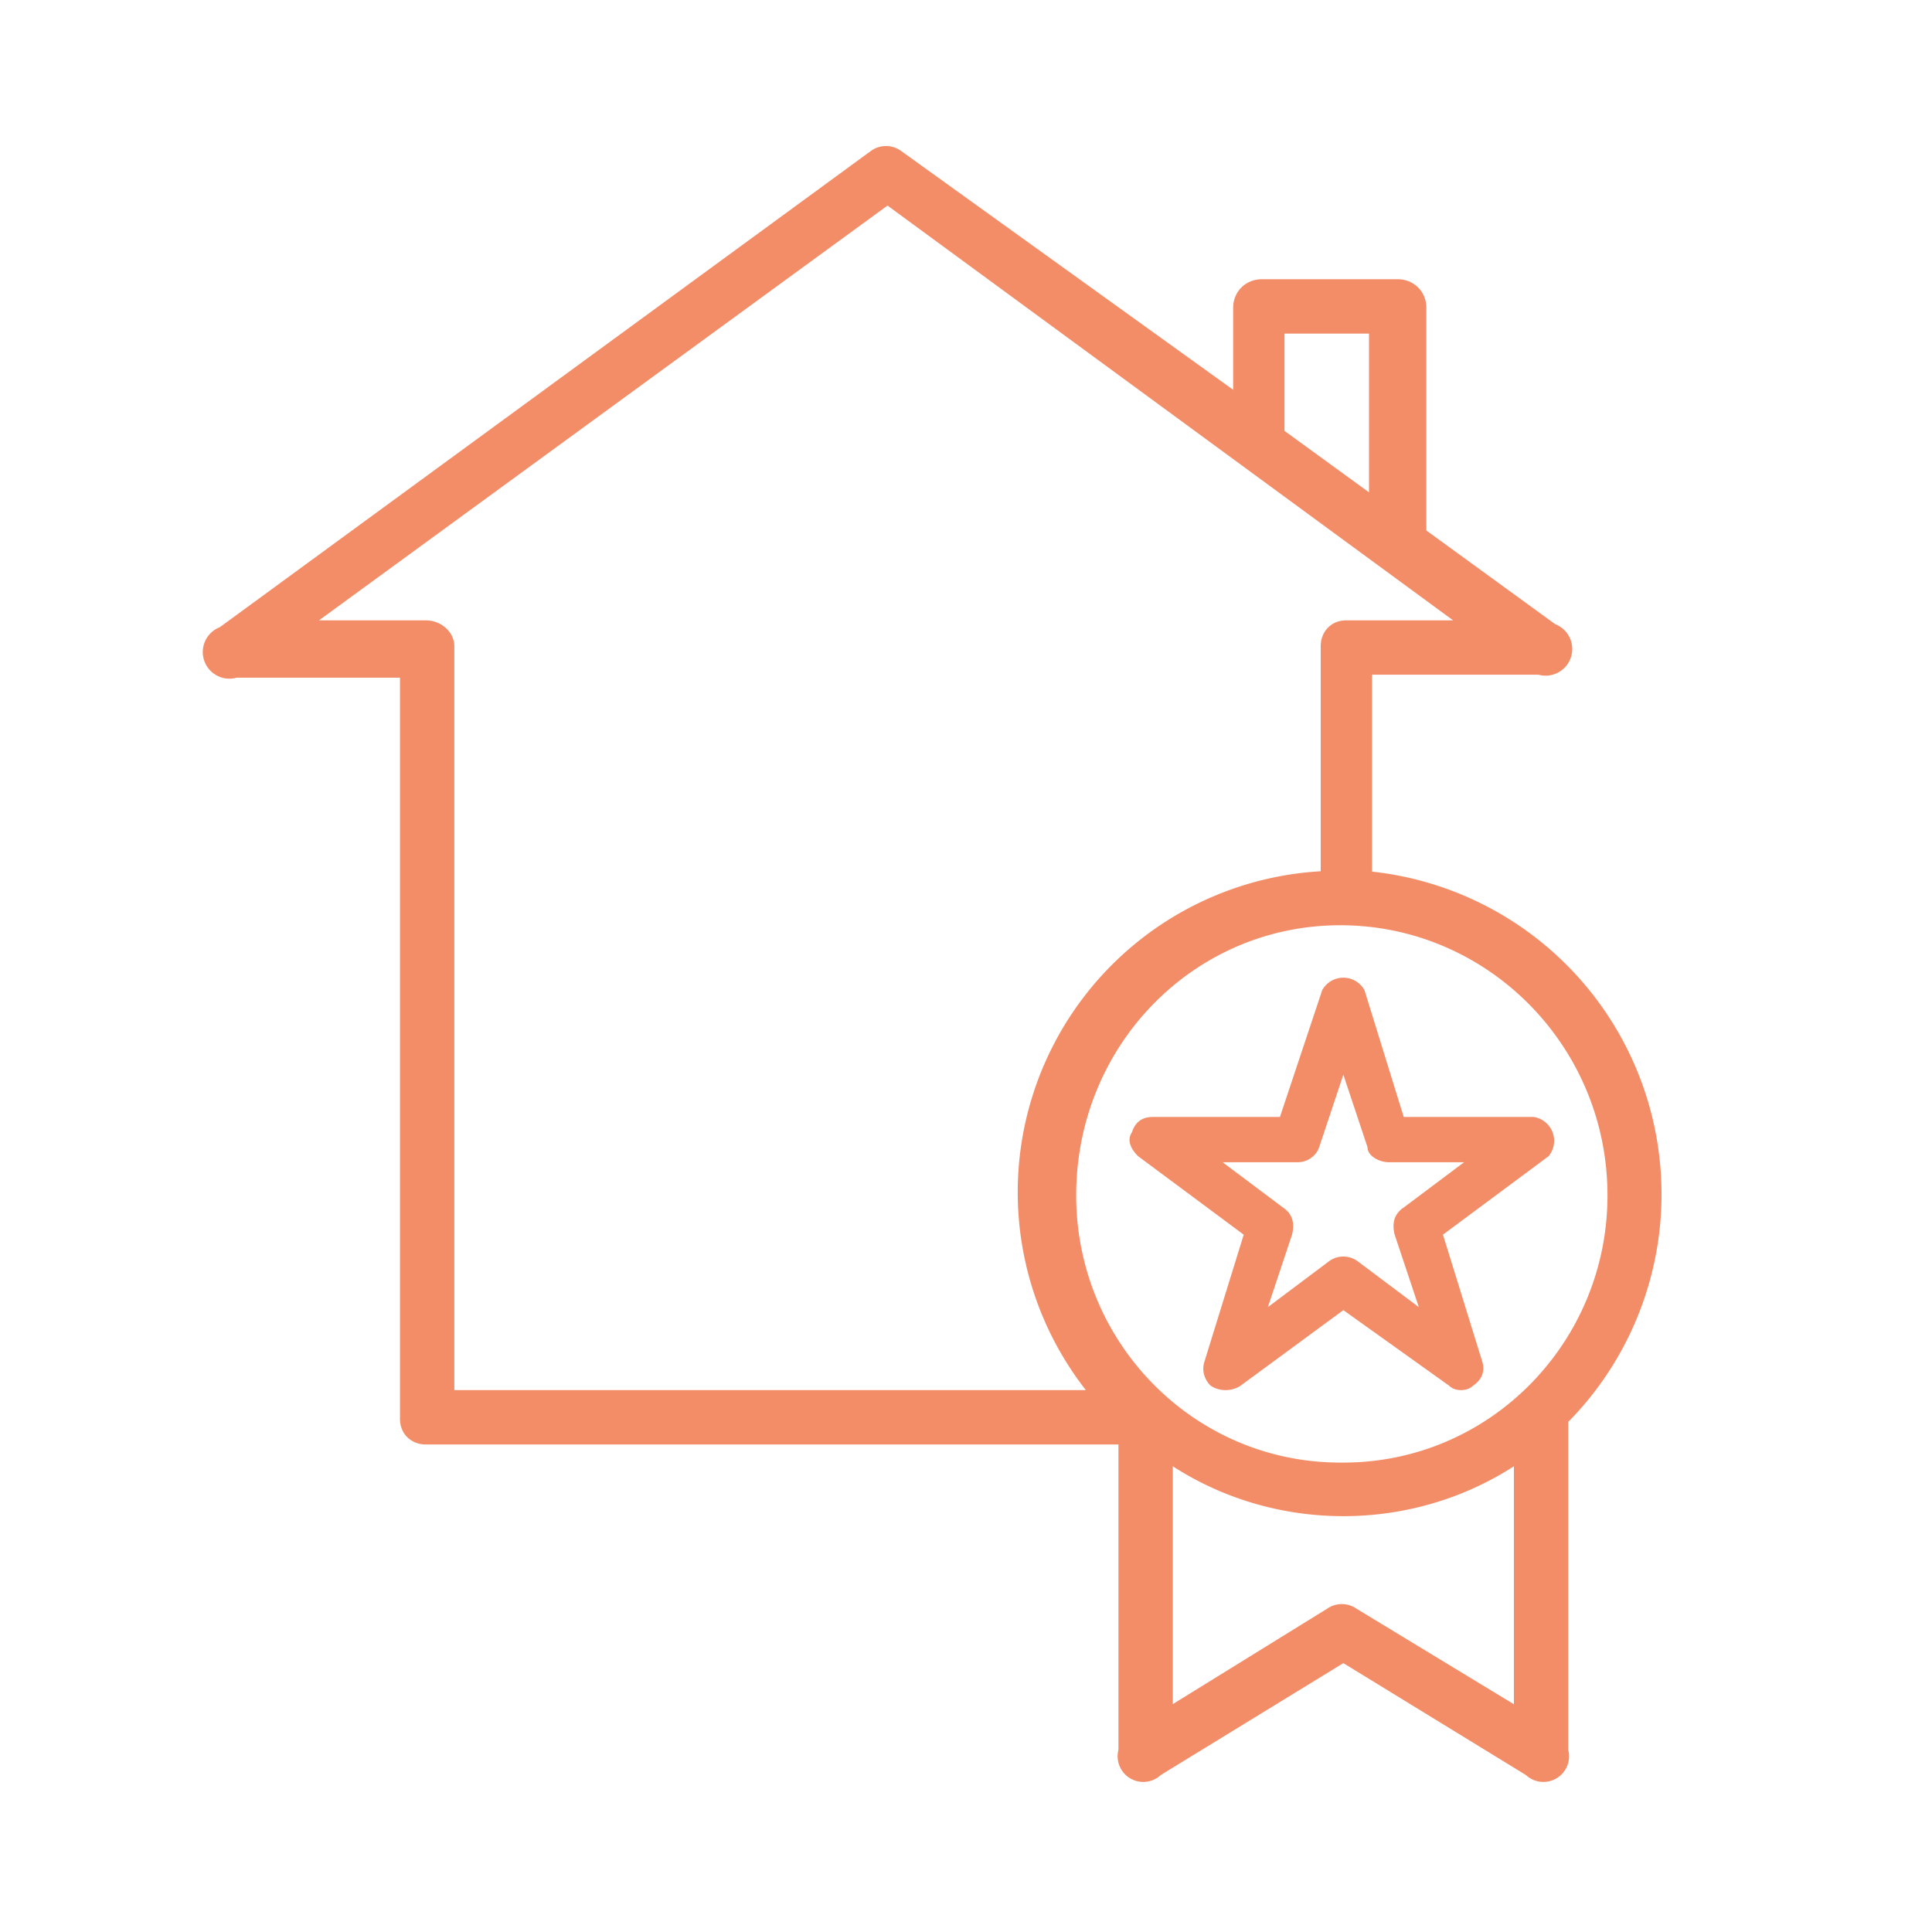
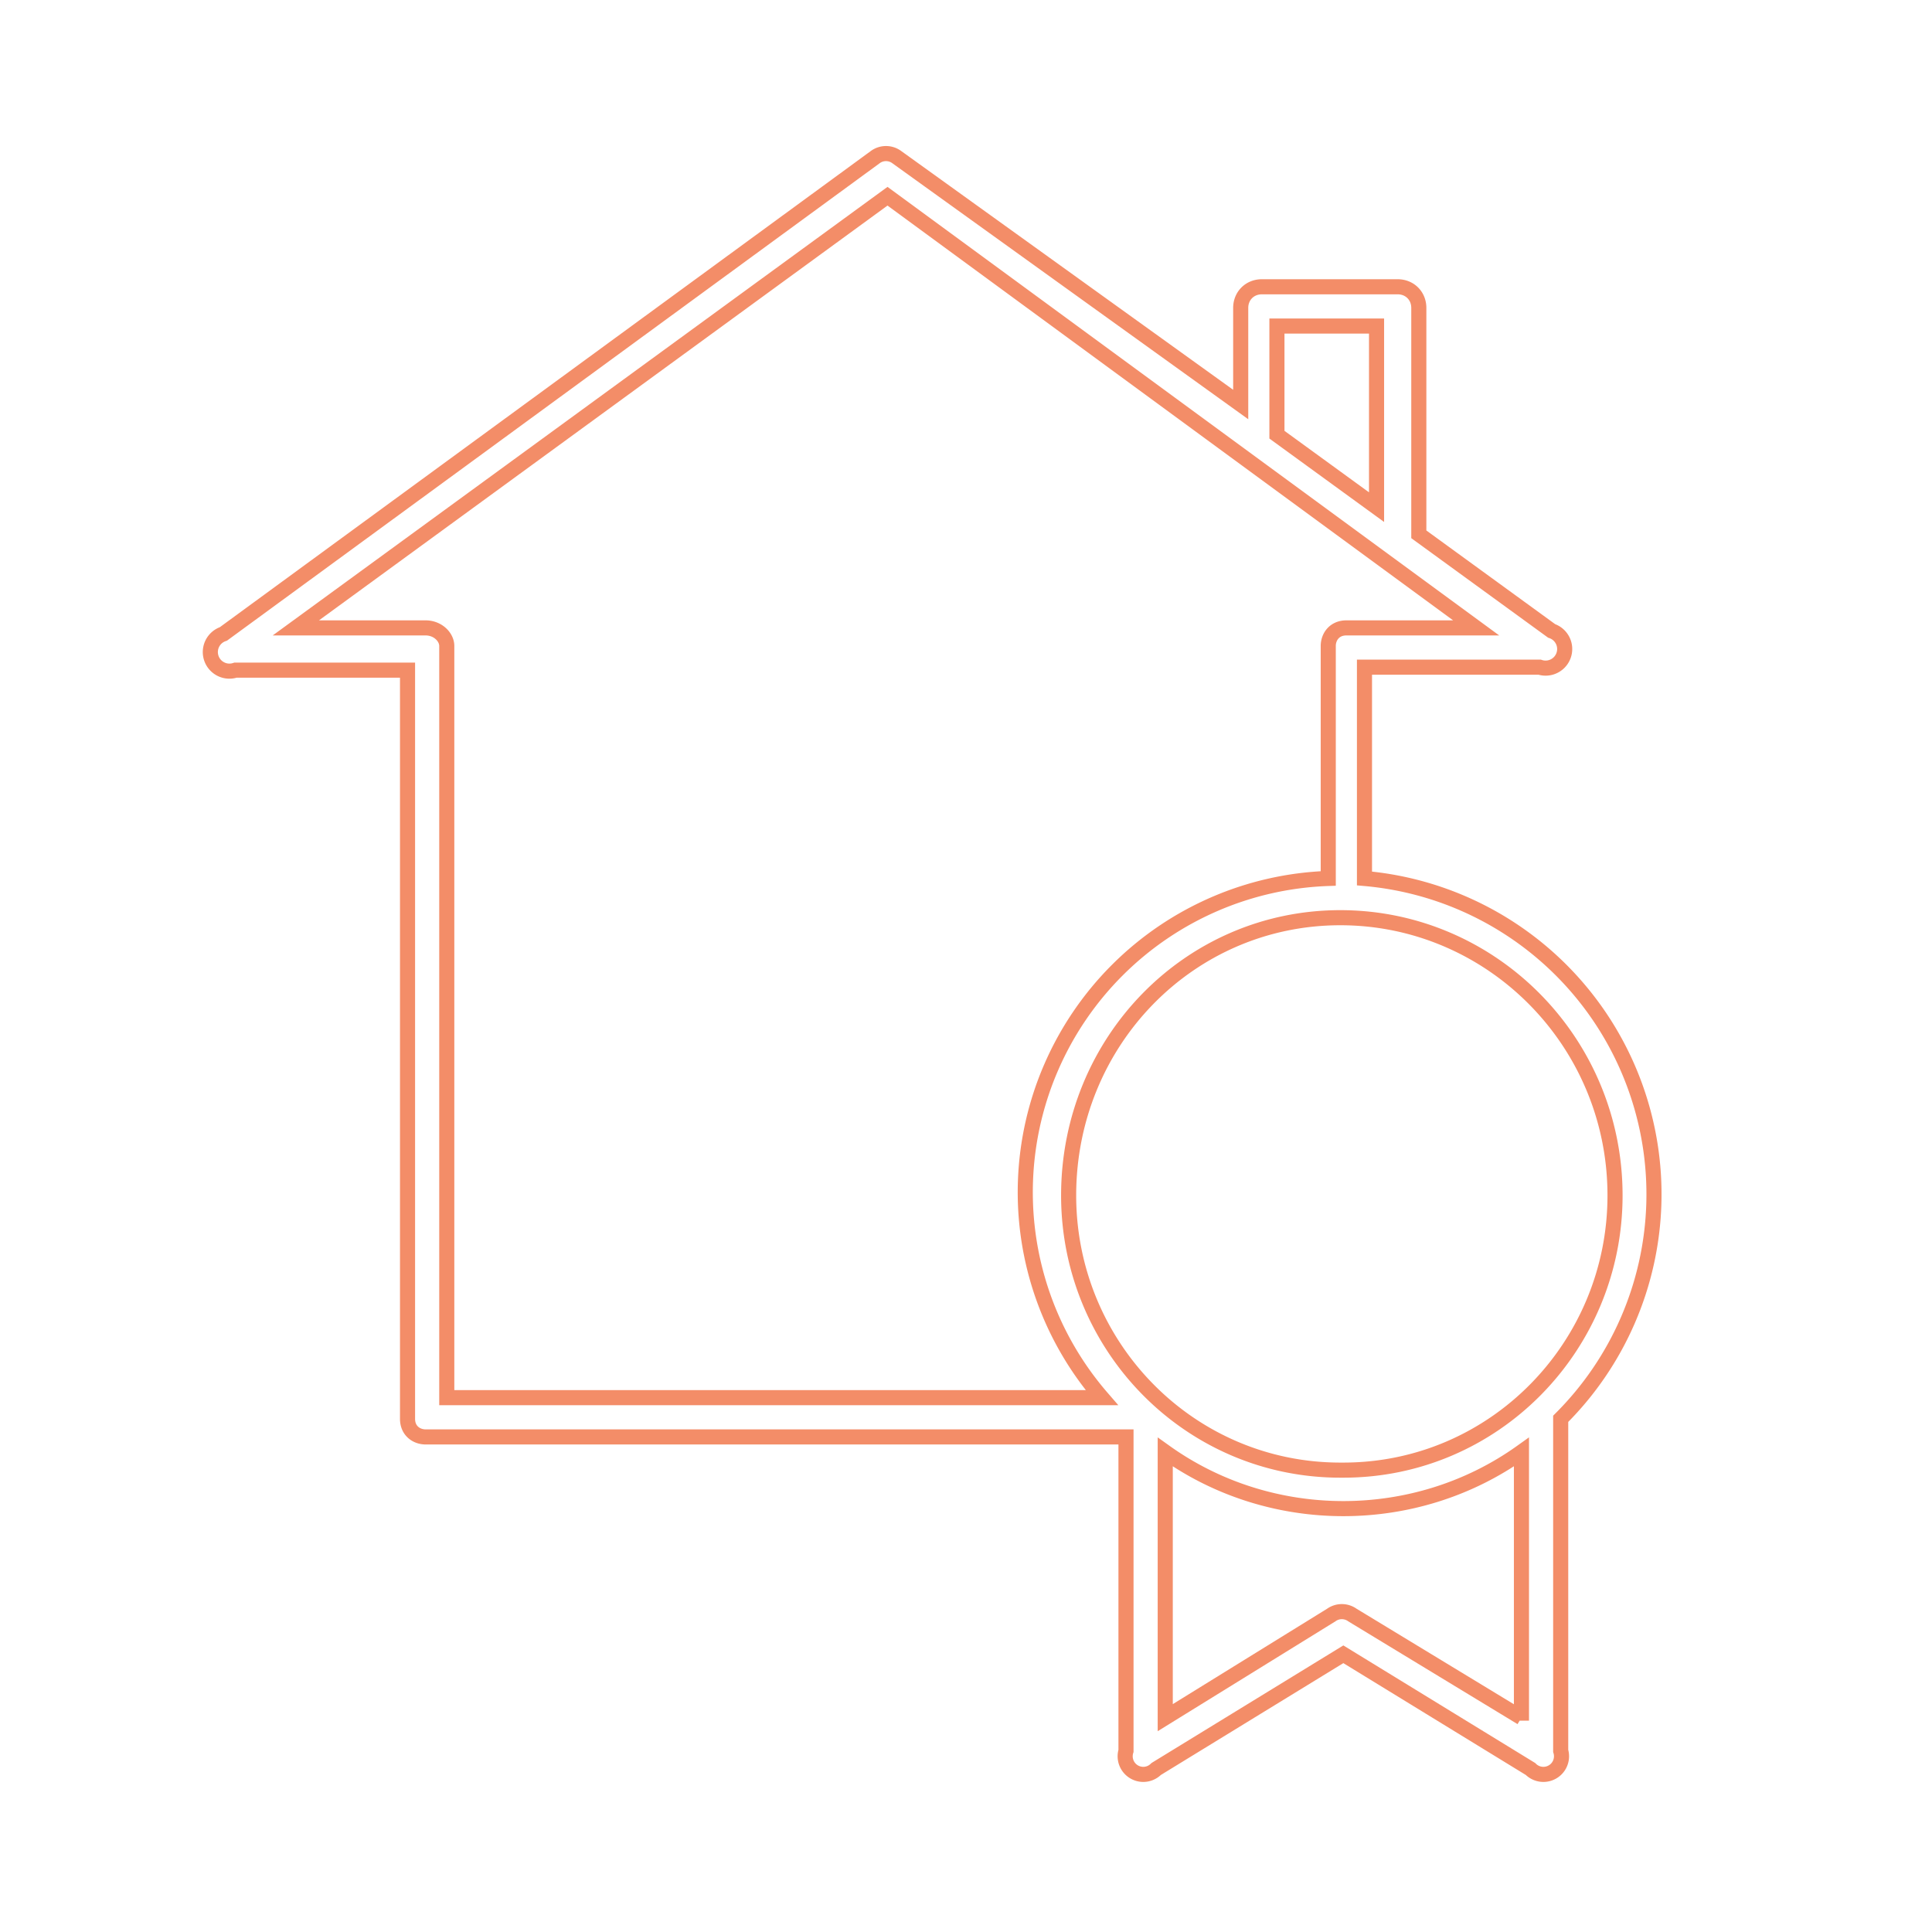
<svg xmlns="http://www.w3.org/2000/svg" fill="none" viewBox="0 0 64 64">
-   <path fill="#F38D68" d="M45.2 29.1v-7H51a.6.6 0 0 0 .4-1.2l-4.4-3.2v-7.5c0-.4-.3-.7-.7-.7h-4.5c-.4 0-.7.3-.7.7v3.2L29.7 5.2a.6.6 0 0 0-.7 0L7.4 21a.6.6 0 0 0 .4 1.2h5.7v24.8c0 .4.3.6.6.6h23.2V58a.6.6 0 0 0 1 .6l6.2-3.8 6.2 3.8a.6.6 0 0 0 1-.6V47a10.5 10.5 0 0 0-6.5-17.9Zm-2.9-18.3h3.3v6l-3.3-2.4v-3.6ZM14.8 46.3V21.4c0-.3-.3-.6-.7-.6H9.8L29.4 6.5l19.5 14.3h-4.3c-.4 0-.6.3-.6.6v7.7a10.4 10.4 0 0 0-7.5 17.2H14.8Zm35.6 10.6-5.6-3.4a.6.6 0 0 0-.7 0l-5.5 3.4v-8.8c3.5 2.5 8.3 2.5 11.8 0V57Zm-6-8.2c-5 0-9-4.1-9-9.1 0-5.1 4-9.2 9-9.2s9.1 4.1 9.1 9.2c0 5-4 9.1-9 9.1Z" />
  <path stroke="#F38D68" stroke-width=".5" d="M45.2 29.1v-7H51a.6.6 0 0 0 .4-1.2l-4.4-3.2v-7.5c0-.4-.3-.7-.7-.7h-4.5c-.4 0-.7.3-.7.7v3.2L29.7 5.2a.6.6 0 0 0-.7 0L7.4 21a.6.6 0 0 0 .4 1.2h5.7v24.8c0 .4.3.6.6.6h23.2V58a.6.6 0 0 0 1 .6l6.2-3.8 6.2 3.8a.6.6 0 0 0 1-.6V47a10.5 10.5 0 0 0-6.5-17.9Zm-2.9-18.3h3.3v6l-3.3-2.4v-3.6ZM14.8 46.3V21.4c0-.3-.3-.6-.7-.6H9.8L29.4 6.5l19.5 14.3h-4.3c-.4 0-.6.3-.6.6v7.7a10.4 10.4 0 0 0-7.5 17.2H14.8Zm35.6 10.6-5.6-3.4a.6.6 0 0 0-.7 0l-5.5 3.4v-8.8c3.5 2.5 8.3 2.5 11.8 0V57Zm-6-8.2c-5 0-9-4.1-9-9.1 0-5.1 4-9.2 9-9.2s9.1 4.1 9.1 9.2c0 5-4 9.1-9 9.1Z" />
-   <path fill="#F38D68" d="M50.8 37h-4.3l-1.3-4.2a.8.8 0 0 0-1.4 0L42.4 37h-4.2c-.4 0-.6.2-.7.5-.2.3 0 .6.2.8l3.5 2.6-1.3 4.2c-.1.3 0 .6.2.8.3.2.7.2 1 0l3.4-2.5 3.5 2.5c.2.2.6.2.8 0 .3-.2.4-.5.3-.8l-1.3-4.2 3.5-2.6a.8.8 0 0 0-.5-1.3Zm-4.3 3c-.3.2-.4.5-.3.9l.8 2.4-2-1.5a.8.8 0 0 0-1 0l-2 1.5.8-2.4c.1-.4 0-.7-.3-.9l-2-1.5H43c.3 0 .6-.2.7-.5l.8-2.4.8 2.4c0 .3.4.5.7.5h2.5l-2 1.5Z" />
</svg>